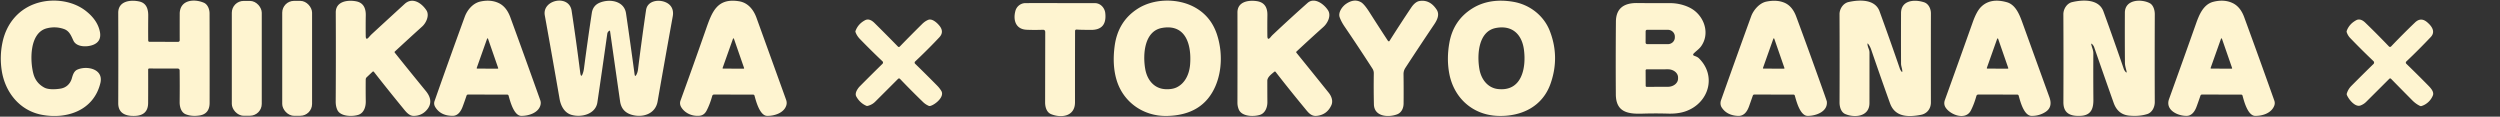
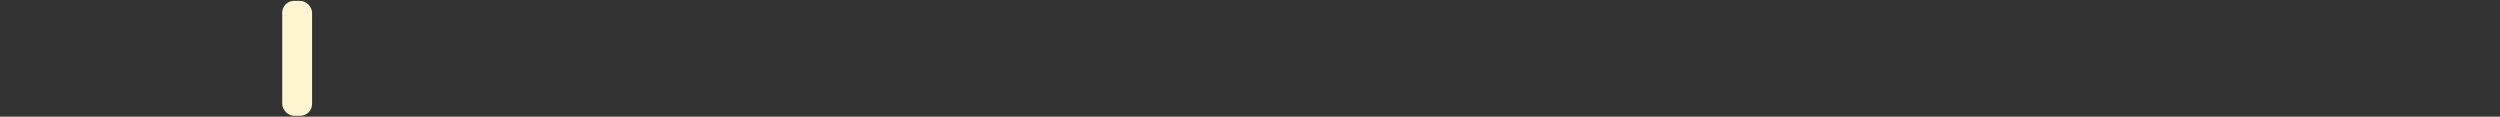
<svg xmlns="http://www.w3.org/2000/svg" viewBox="0 0 1586 74">
  <rect x="0" y="0" width="1586" height="74" fill="#333333" stroke="none" />
  <g fill="#fef4d0">
-     <path d="M1.58 26.88C4.18 14.42 12.44 4.97 24.62 1.64 34.59-1.08 46.37.59 54.48 6.95q7.36 5.78 8.86 13.03 1.28 6.17-4.08 8.4c-3.77 1.56-10.72 1.69-12.71-2.66-1.41-3.06-2.56-6.13-6-7.32q-5.23-1.82-10.74-.47C18.49 20.7 18.99 38.86 21.24 47q1.59 5.73 6.89 8.57c2.68 1.43 7.33 1.13 10.28.65 3.57-.58 6.17-3 7.18-6.56.59-2.09 1.31-4.53 3.48-5.49 6.04-2.67 16.78-.47 14.62 8.5-4.19 17.37-21.21 23.15-37.15 20.15C12.47 70.17 3.23 58.51 1.11 44.83q-1.4-9.02.47-17.95zm92.41 17.33q.04 11.81-.02 21.15-.06 7.79-8.18 8.15c-5.63.25-10.81-1.3-10.78-8.06q.11-27.08 0-57.33C74.99.62 82.75-.25 88.27.92c4.66.98 5.81 4.87 5.77 9.07q-.09 8.51-.02 15.62.01.92.93.92l18.07.02a.99.99 0 0 0 .99-1q-.03-8.67 0-16.76c.03-8.87 9.01-9.74 15.28-7.07 2.49 1.06 3.65 4.17 3.65 6.79q.09 28.09.04 56.82c-.01 4.13-1.81 7.16-6.23 7.89q-4.95.81-8.83-.69c-3.08-1.19-3.99-4.83-3.95-7.88q.11-10.18-.01-20.04a1.14 1.14 0 0 0-1.14-1.12l-18.07-.04q-.76 0-.76.76z" />
-     <rect height="72.84" rx="7.5" width="19" x="147.06" y=".58" />
    <rect height="72.9" rx="7.49" width="18.94" x="179.04" y=".55" />
-     <path d="M250.46 33.43q9.18 11.49 19.68 24.3c3.28 4 4.18 8.29.2 12.47q-3.17 3.33-8.01 3.31c-2.47-.01-4.37-2.07-5.8-3.83q-10.06-12.26-19.27-24.03-.45-.58-.99-.07l-3.62 3.41q-.63.6-.64 1.47-.07 6.97.03 13.79c.06 3.53-1.17 7.52-4.81 8.63-3.76 1.15-11.2 1.09-13.18-3.07q-1.1-2.3-1.08-5.45.18-27.28.04-56.45c-.03-7.2 7.73-8.09 13.03-7.05 4.62.92 6.08 4.56 6.01 8.78q-.12 6.61-.03 13.18.04 3.09 2.04.74 1.08-1.27 2.16-2.26 10.54-9.71 20.53-18.84c4.94-4.5 10.76-.5 13.76 4.06 2.13 3.23-.2 8.05-2.62 10.24q-8.28 7.48-17.37 15.89-.39.36-.06.78zm45.5 27.28q-1.19 3.58-2.52 7.12c-1.01 2.67-2.9 5.61-6.12 5.64q-7.64.08-11.1-5.4-1.24-1.96-.54-3.95 8.97-25.56 19.15-53.45c1.58-4.32 5.14-8.64 9.9-9.69q6.48-1.42 11.55.92 5.01 2.31 7.5 9.13 9.79 26.78 18.98 52.59.55 1.54.07 3.22c-1.35 4.77-7.5 6.73-12.17 6.66-4.65-.08-7.03-9.26-7.99-12.78a.96.96 0 0 0-.93-.71l-24.77-.03q-.77 0-1.01.73zm6.47-17.6a.31.31 0 0 0 .29.41l13.03.05a.31.31 0 0 0 .3-.41l-6.45-18.6a.31.31 0 0 0-.59 0zm84.06-23.56q-1.07.67-1.25 1.97-3.12 22.15-6.26 43.41c-1.11 7.51-10.08 9.71-16.32 7.97-4.59-1.28-6.89-5.7-7.67-10.2q-4.71-27.16-9.37-52.93c-1.8-10 15.41-13.51 17.01-2.99q2.77 18.09 5.44 39.13.54 4.24 1.83.17.4-1.28.57-2.6 2.32-17.78 4.98-35.28.73-4.75 5.1-6.53c6.12-2.49 15.41-1.24 16.6 6.81q2.76 18.83 5.42 38.61.27 2.02 1.21.21.74-1.42.96-3.14 2.35-18.93 5.12-37.77c.85-5.81 7.54-6.87 12.09-5.09 4 1.57 5.59 4.92 4.85 9.03q-5.28 29.15-9.62 54.05c-1.42 8.14-9.76 10.49-16.68 8.36q-6.17-1.91-7.11-8.39-3.32-23.09-6.36-44.54-.07-.55-.54-.26zm65.35 41.3q-1.5 5.39-3.59 9.36-1.54 2.92-4.41 3.21c-4.43.44-8.96-1.32-11.47-5.11q-1.48-2.23-.65-4.52Q439.6 42.14 447.7 19c3.94-11.26 7.02-20.42 21.08-18.21 5.78.91 9.29 5.39 11.14 10.51q9.2 25.44 18.8 52.04.65 1.82.11 3.54c-1.47 4.74-7.44 6.7-12.17 6.62-4.66-.07-7.05-9.33-7.98-12.77a.97.97 0 0 0-.94-.72l-24.76-.03a1.19 1.18-82.3 0 0-1.14.87zm6.58-17.74a.31.31 0 0 0 .29.41l13.05.05a.31.31 0 0 0 .29-.42l-6.45-18.58a.31.31 0 0 0-.59-.01zM757.23 4.26q10.88 5.64 14.83 17.66c3.46 10.56 3.29 22.7-.94 32.6q-7.97 18.62-30.93 19.03c-14.9.26-27.64-8.77-31.84-22.82q-2.82-9.44-1.22-21.51 2.09-15.78 14.8-23.8c10.07-6.35 24.74-6.63 35.3-1.16zm-19.98 13.45c-11.29 1.96-12.33 16.68-10.73 25.98 1.17 6.82 5.47 12.46 12.72 12.88q4.33.25 7.28-1.17c5.39-2.61 8-8.51 8.48-14.45.95-11.64-2.18-25.95-17.75-23.24zm85.21 15.76q10.35 12.76 20.52 25.42c1.69 2.11 2.86 5.16 1.64 7.85q-2.75 6.08-9.31 6.76c-3.66.38-5.53-2.37-7.54-4.8q-10.13-12.26-18.48-23.04-.42-.54-.94-.09c-1.68 1.45-4.37 3.28-4.37 5.71q0 6.73.05 13.49c.03 3.36-1.42 7.13-4.84 8.13-4.06 1.18-11.51 1.07-13.34-3.53q-.83-2.06-.82-4.32.07-29.8.01-57.14c-.02-6.88 6.93-7.94 12.16-7.21 5.15.73 6.91 4.19 6.84 8.89q-.1 6.63-.02 13.18.04 3.27 2.1.73.68-.84 1.4-1.52 10.92-10.29 21.98-20.11c4.33-3.85 10.39.63 12.97 4.62 2.26 3.47-.28 8.26-2.89 10.59q-8.14 7.27-17.06 15.59-.4.37-.06.8zm58.48-7.27a.41.41 0 0 0 .51-.15q6.98-11.04 13.87-21.3c1.16-1.73 3-3.74 5.17-4.1q6.62-1.1 10.93 5.48c2.04 3.1.3 6.58-1.55 9.33q-9.26 13.75-18.31 27.61-1.19 1.82-1.16 3.99.13 9.52.04 18.63c-.03 2.92-1.28 5.82-4.23 6.89-5.52 2.01-14.42 1.47-14.6-6.4q-.22-9.56-.07-19.64a5.41 5.34 29.4 0 0-.86-3.01q-8.54-13.26-17.69-26.69-2.09-3.07-3.1-5.88c-1.1-3.05 1.59-6.76 3.91-8.4q5.14-3.62 9.55-1.2 2.09 1.15 5.45 6.42 5.96 9.36 11.61 17.97.2.3.53.45zm79.07-25.06c10.47 1.78 19.37 8.74 23.16 18.43q6.46 16.55.51 33.48c-5.15 14.64-18.57 21.04-33.6 20.46-15.97-.62-27.99-11.54-30.76-27.39q-1.58-9.06.14-18.84 2.53-14.41 14.59-21.93c7.88-4.91 16.97-5.74 25.96-4.21zm-10.94 16.6c-11.21 2.06-12.14 16.96-10.52 26.18 1.09 6.22 5.14 11.8 11.69 12.56 15.12 1.74 18.08-13.2 16.56-24.9-1.24-9.53-7.19-15.78-17.73-13.84zm162.92 42.93q-1.13 3.2-2.33 6.61c-1.15 3.28-3.14 6.4-7.03 6.24q-7.08-.3-10.36-5.32c-.87-1.32-.99-3.08-.46-4.57q9.27-26.15 19.13-53.28c1.45-3.97 5.24-8.43 9.65-9.33q6.74-1.36 11.64.79 4.86 2.15 7.29 8.69 8.26 22.27 17.09 47.08 2.29 6.43 2.33 6.76c.75 6.41-6.73 9.18-12.15 9.17-4.81-.01-7.16-9.34-8.15-12.84a.9.9 0 0 0-.87-.66l-24.81-.03q-.73 0-.97.69zm6.44-17.56a.31.31 0 0 0 .29.41l13.03.05a.31.31 0 0 0 .3-.41l-6.45-18.6a.31.31 0 0 0-.59 0zm66.31-15.08c.09 1.94 1.25 3.33 1.26 5.27q.01 15.92-.01 32.09c-.02 8.74-9.5 9.44-15.32 6.97-2.77-1.18-3.67-4.61-3.66-7.41q.11-25.85-.01-55.96c-.01-3.38 2.32-6.94 5.74-7.71 6.76-1.5 16.79-1.97 19.66 5.91q6.9 18.96 12.8 36.14.25.73.64 1.36 1.29 2.04.92-.34c-.21-1.4-.72-2.6-.73-4.07q-.07-15.89-.01-31.94c.03-8.19 8.38-8.9 14.55-6.93 2.99.96 4.41 4.21 4.41 7.04q-.07 27.87-.01 56.5c.01 4.01-2.42 7.18-6.45 7.92-8.06 1.48-16.32 1.45-19.51-7.42q-6.07-16.9-11.99-34.18-.65-1.87-1.82-3.41-.49-.64-.46.17zm69.09 32.83q-1.43 5.14-3.48 9.18c-3.31 6.55-13.01 2.86-16.02-1.77q-1.43-2.2-.5-4.8 8.81-24.44 17.66-49.32 2.47-6.97 5.29-9.76 5.95-5.91 16.37-2.98c5.7 1.6 8.14 8.18 9.94 13.15q8.26 22.86 17.05 47.1 2.31 6.35-2.59 9.44-3.92 2.46-8.69 2.41c-4.91-.05-7.2-9.2-8.2-12.81a.97.95 81.9 0 0-.92-.7l-24.75-.02a1.21 1.2-82 0 0-1.16.88zm6.62-17.78a.33.33 0 0 0 .31.44l12.97.05a.33.33 0 0 0 .31-.44l-6.42-18.51a.33.33 0 0 0-.62-.01zm87.81 2.27q1.22 1.47.77-.38c-.41-1.71-.95-3.35-.97-5.12q-.12-15.84-.04-31.79c.05-8.55 10.46-8.78 15.7-6.1 2.36 1.21 3.29 4.48 3.28 7.04q-.11 28.58-.01 55.75c.02 3.18-1.67 6.63-4.77 7.61q-4.93 1.56-11.28 1c-5.21-.45-8.35-3.37-10.04-8.13q-6.14-17.3-12.31-35.15-.35-1.02-1.13-1.88-1.02-1.13-.67.35c.44 1.89 1.25 3.32 1.23 5.37q-.1 13.73.03 29.24c.05 5.62-1.36 9.93-7.91 10.31-6.39.38-11.16-1.3-11.12-8.68q.12-27.46-.02-55.74c-.02-3.3 2.21-6.92 5.57-7.71 6.72-1.57 16.93-2.11 19.85 5.89q6.89 18.93 12.87 36.39.32.94.97 1.73zm47.7 15.35q-1.2 3.59-2.49 7.06c-1.01 2.73-2.89 5.66-6.16 5.74-5.67.12-13.8-3.64-11.26-10.65q9.48-26.27 17.01-47.57c1.99-5.62 4.65-12.58 11.23-14.18q6.78-1.64 11.99.8 5.01 2.34 7.44 8.98 9.76 26.61 19.11 52.92.6 1.68-.07 3.36c-1.83 4.53-7.13 6.37-12.02 6.35-4.74-.03-7.12-9.3-8.06-12.8a.95.94 82.3 0 0-.91-.7l-24.81-.03q-.75 0-1 .72zm6.46-17.59a.31.31 0 0 0 .29.41l13.05.05a.31.31 0 0 0 .29-.42l-6.45-18.58a.31.31 0 0 0-.59-.01zM683.09 18.76q-1.06-.08-1.07.99-.06 21.89-.04 45.14c.01 9-8.61 10.14-15.12 7.55-2.95-1.18-3.85-4.61-3.84-7.53q.04-23.03.08-44.5.01-1.58-1.57-1.52-5.38.2-10.2-.01c-6.97-.3-8.73-6.1-7.16-11.95.77-2.87 3.35-4.95 6.41-4.96q22.72-.01 44.1.03c3.44.01 6.13 2.96 6.5 6.26q1.21 10.87-9.28 10.71c-2.99-.05-5.94 0-8.81-.21zm391.53 16.55c1.09.41 2.29.81 3.13 1.63 11.45 11.18 6.37 28.45-8.38 33.66q-4.74 1.67-11.23 1.48-8.2-.24-16.34.02c-9.37.31-16.63-1.13-16.71-12.18q-.15-22.8.05-46.22c.07-8.69 5.45-11.86 13.49-11.77q10.24.11 21.13.07c4.92-.02 11.19 1.61 15.21 4.76 6.82 5.33 9.52 15.18 4.22 22.6-1.34 1.87-3.31 3.07-4.85 4.75a.74.74 0 0 0 .28 1.2zm-30.63-15.46-.02 7.16a.97.97 0 0 0 .97.98l13.12.02a4.45 4.27.1 0 0 4.46-4.26v-.56a4.45 4.27.1 0 0-4.44-4.28l-13.12-.02a.97.97 0 0 0-.97.96zm-.01 24.81.04 9.8a.65.65 0 0 0 .65.64l13.46-.04a6.45 5.19-.2 0 0 6.43-5.22v-.72a6.45 5.19-.2 0 0-6.47-5.16l-13.46.04a.65.65 0 0 0-.65.66zm-474.23 5.35q-7.99 8-14.61 14.59-1.85 1.84-4.65 2.57-.48.12-.93-.07-4.03-1.76-6.33-5.89c-1.2-2.16.94-5.16 2.38-6.6q7.12-7.16 14.25-14.15a1.1 1.09 44.6 0 0-.02-1.58q-7.05-6.67-14.29-14.11-2.04-2.11-2.84-4.5a.85.8-45.9 0 1 .01-.57q1.6-4.47 6.02-6.84c2.28-1.23 4.44.15 6.04 1.72q7.5 7.4 14.9 14.99a.78.77-44.7 0 0 1.11 0q6.8-7.01 14.27-14.39 1.76-1.74 3.79-2.58c2.48-1.01 5.54 1.81 7.01 3.57q3.34 3.99.08 7.48-6.78 7.25-15.39 15.38a.96.96 0 0 0-.02 1.38q7.18 6.99 13.94 13.84 1.53 1.55 2.66 3.35c2.39 3.8-4.05 8.94-7.03 9.62q-.51.11-.98-.1-2-.9-3.42-2.27-7.58-7.31-14.75-14.83a.84.83 45.2 0 0-1.2-.01zm947.19.04q-.61-.62-1.23 0-8.24 8.24-14.62 14.58-1.48 1.48-3.53 2.27c-3.51 1.36-7.67-4.07-8.69-6.62q-.2-.5-.04-1 .86-2.76 2.86-4.77 7.26-7.31 14.05-13.92a1.26 1.26 0 0 0-.01-1.81q-7.38-6.99-14.75-14.64-1.5-1.55-2.21-3.67a1.45 1.42-44.4 0 1 .02-.96q1.63-4.39 6.11-6.74c1.96-1.02 4.05.1 5.47 1.46q7.24 6.95 15.18 15.24a.94.94 0 0 0 1.36 0q7.52-7.88 15.17-15.2 3.66-3.51 7.55-.3c2.85 2.35 5.77 6.02 2.44 9.53q-7.81 8.25-15.5 15.5a1 .99-44.8 0 0-.01 1.44q7.39 7.16 13.87 13.76c1.54 1.57 3.94 4.03 2.97 6.4-1.27 3.15-4.01 5.7-7.19 6.66q-.49.14-.95-.07-2.6-1.23-4.85-3.48-6.8-6.85-13.47-13.66z" />
  </g>
</svg>